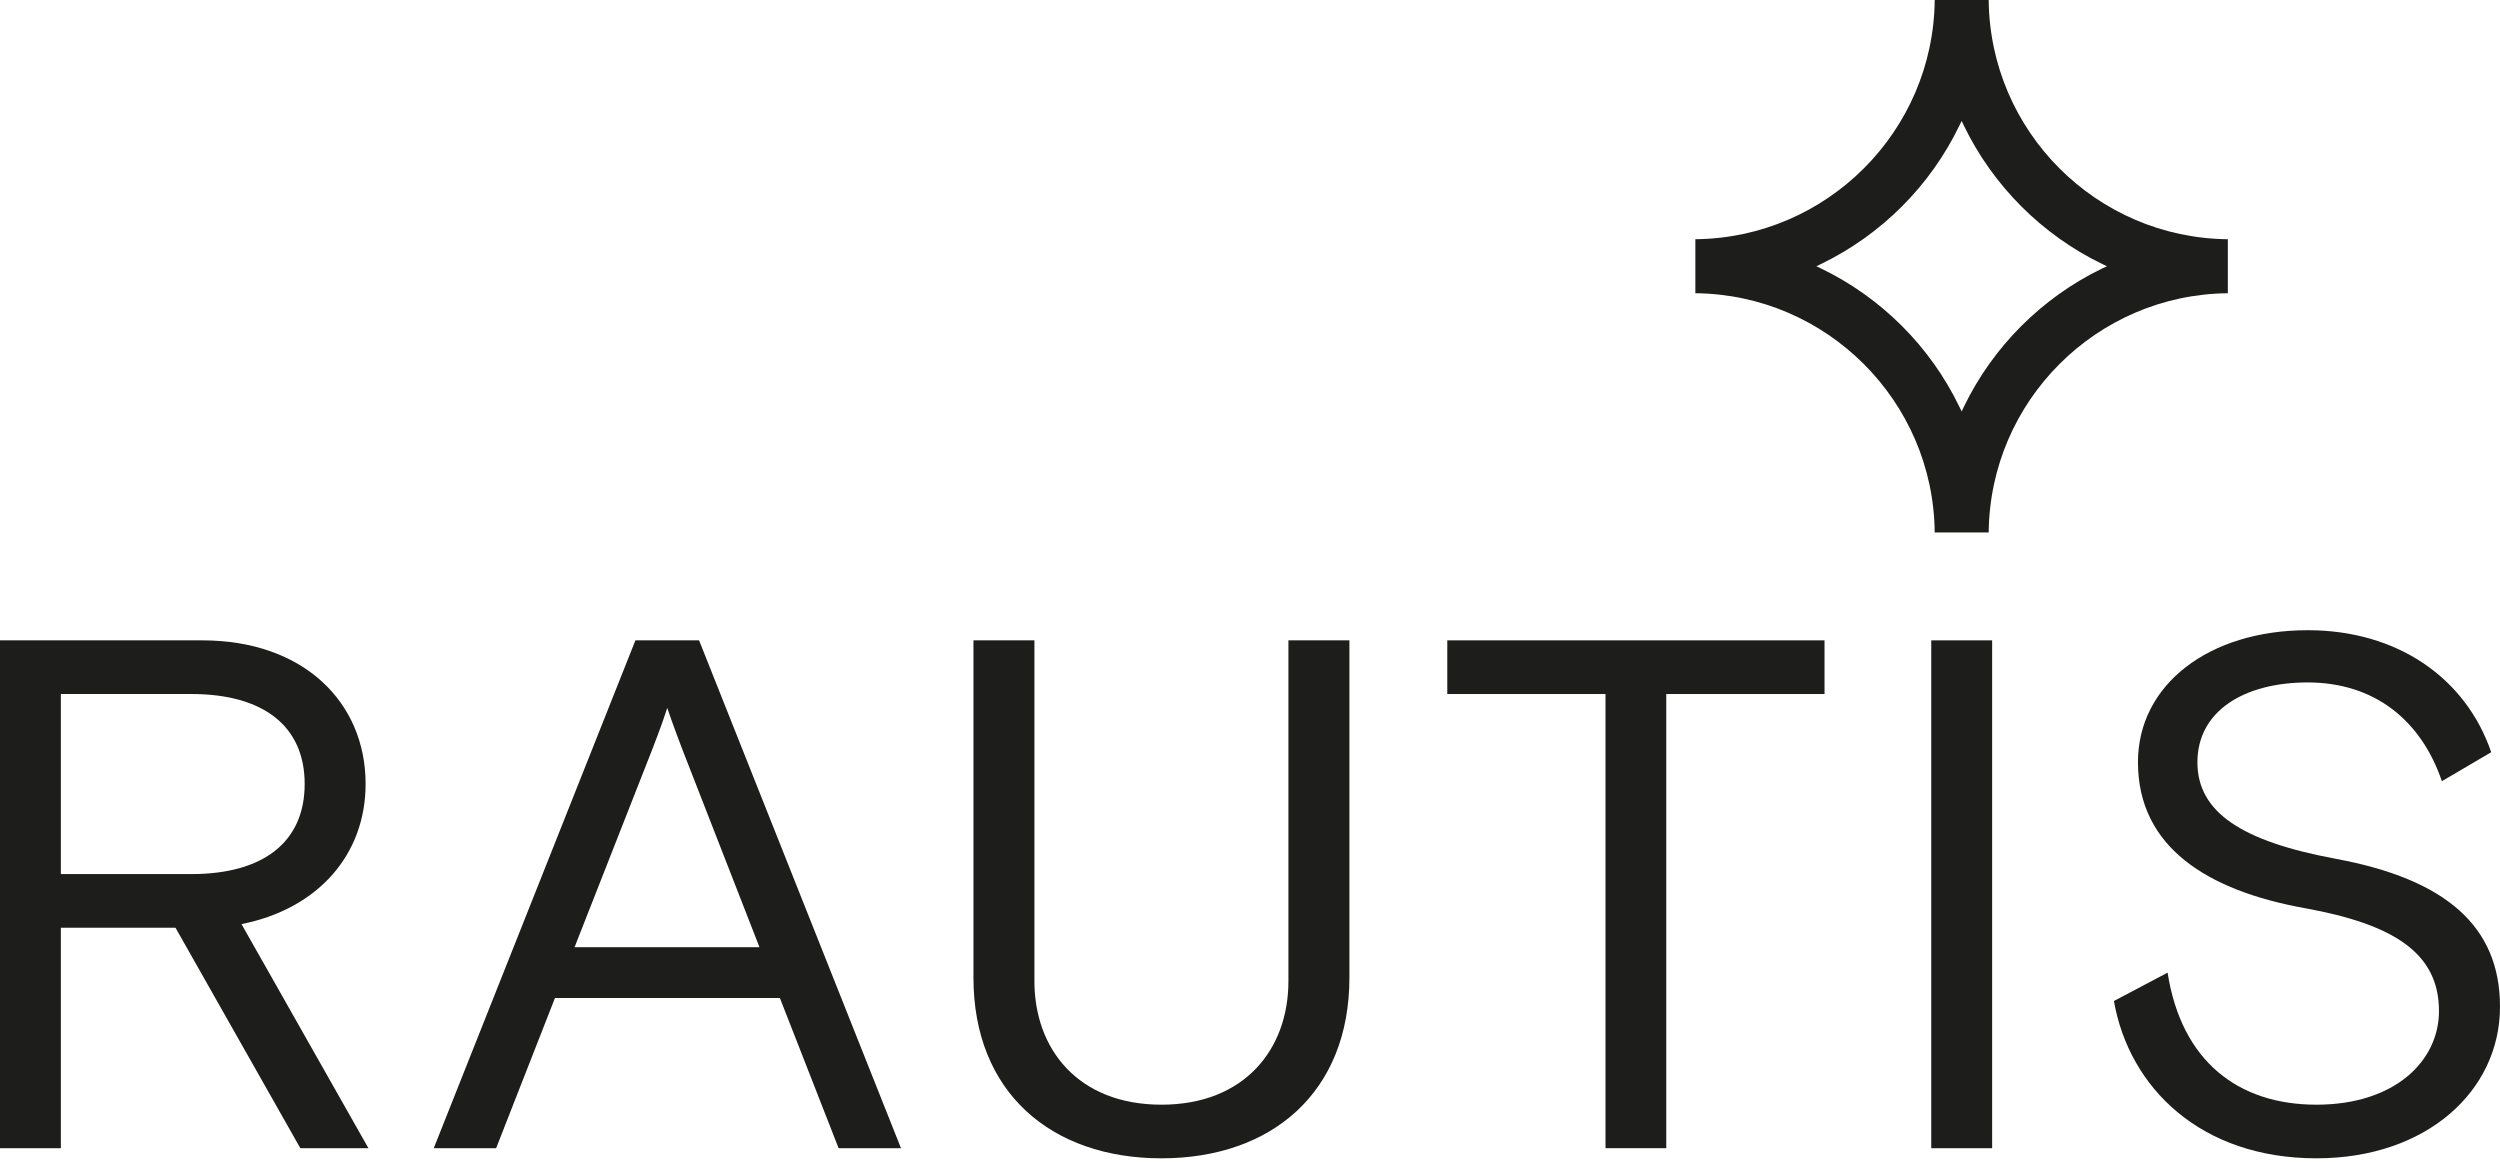
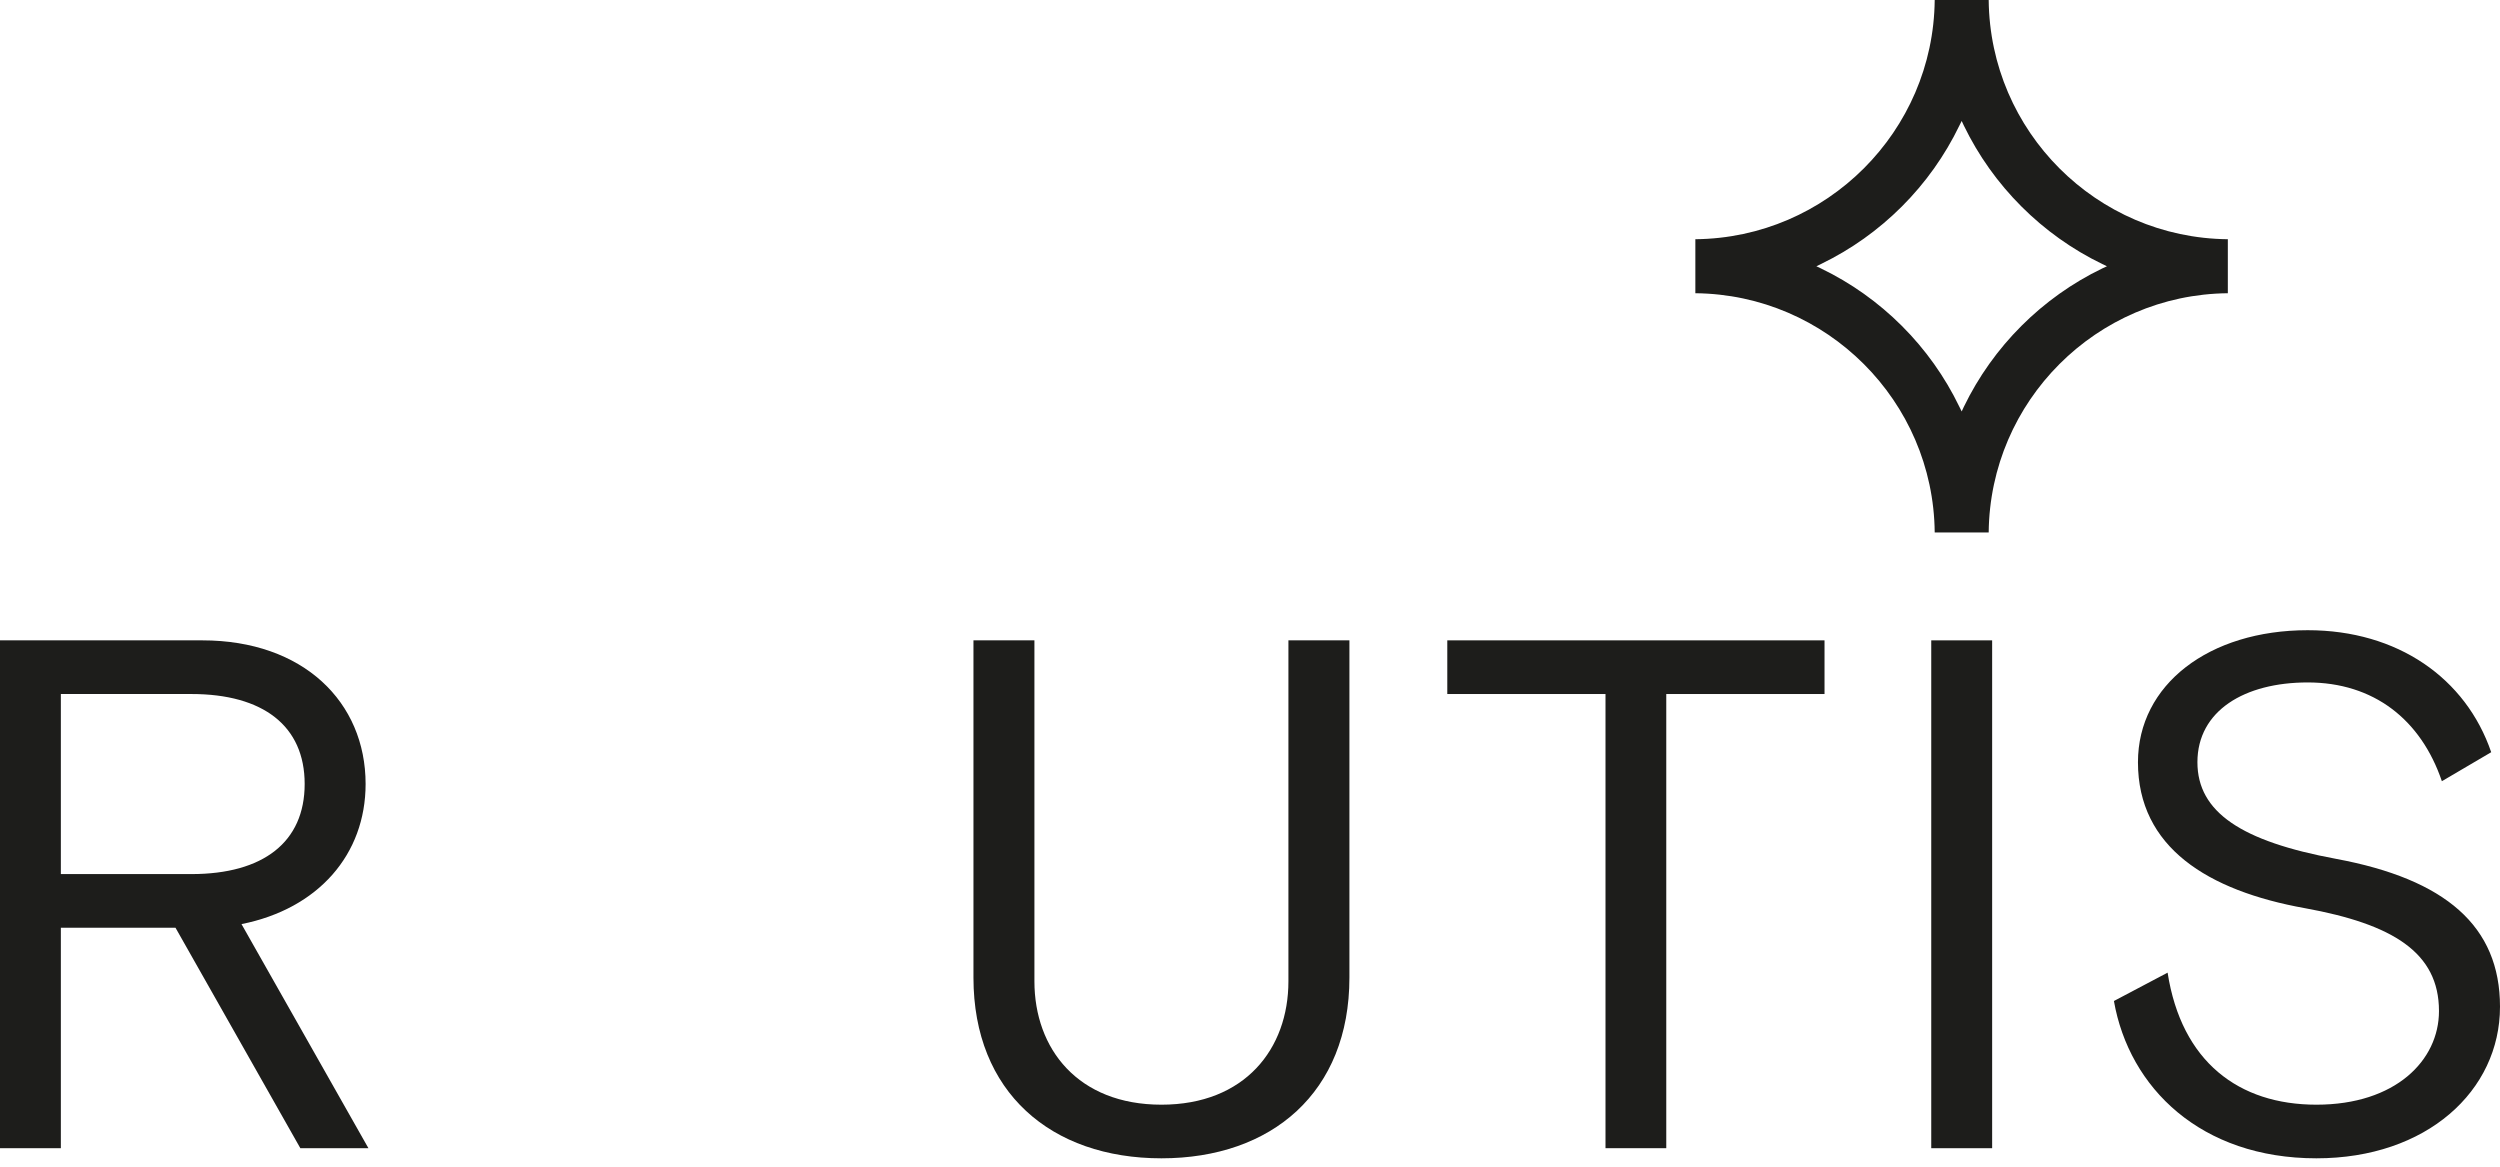
<svg xmlns="http://www.w3.org/2000/svg" width="120" height="56" viewBox="0 0 120 56" fill="none">
  <path d="M101.134 12.781L100.909 12.885C98.023 14.276 95.663 16.635 94.265 19.526L94.161 19.75L94.05 19.526C92.657 16.635 90.296 14.276 87.406 12.885L87.186 12.781L87.406 12.673C90.3 11.277 92.657 8.918 94.05 6.028L94.161 5.806L94.265 6.028C95.663 8.918 98.021 11.277 100.909 12.673L101.134 12.781ZM95.457 -0.001H92.866C92.806 6.305 87.684 11.422 81.377 11.483V14.075C87.684 14.136 92.806 19.253 92.866 25.559H95.457C95.517 19.253 100.631 14.136 106.936 14.075V11.483C100.631 11.422 95.517 6.305 95.457 -0.001Z" fill="#1D1D1B" />
  <path d="M2.921 41.956H9.189C12.633 41.956 14.624 40.424 14.624 37.631C14.624 34.845 12.633 33.313 9.189 33.313H2.921V41.956ZM8.423 44.53H2.921V55.113H0V30.737H9.711C14.557 30.737 17.549 33.696 17.549 37.631C17.549 41.008 15.283 43.621 11.592 44.357L17.684 55.113H14.416L8.423 44.53Z" fill="#1D1D1B" />
-   <path d="M27.579 45.466H36.455L32.763 35.998C32.763 35.998 32.282 34.744 32.028 33.98C31.79 34.744 31.298 35.998 31.298 35.998L27.579 45.466ZM30.5 30.737H33.556L43.247 55.113H40.253L37.434 47.904H26.638L23.814 55.113H20.82L30.5 30.737Z" fill="#1D1D1B" />
  <path d="M64.772 46.925C64.772 52.431 61.045 55.599 55.749 55.599C50.454 55.599 46.726 52.431 46.726 46.925V30.737H49.652V47.103C49.652 50.343 51.741 53.025 55.749 53.025C59.754 53.025 61.844 50.343 61.844 47.103V30.737H64.772V46.925Z" fill="#1D1D1B" />
  <path d="M69.47 30.737H87.577V33.313H79.981V55.113H77.064V33.313H69.47V30.737Z" fill="#1D1D1B" />
  <path d="M92.7 30.737H95.623V55.114H92.7V30.737Z" fill="#1D1D1B" />
  <path d="M112.126 41.224C117.386 42.202 120 44.451 120 48.323C120 52.36 116.48 55.599 111.188 55.599C105.651 55.599 102.202 52.227 101.468 48.048L104.045 46.687C104.712 50.968 107.462 53.025 111.188 53.025C114.984 53.025 117.071 50.901 117.071 48.53C117.071 45.712 114.844 44.357 110.633 43.592C105.967 42.752 102.622 40.668 102.622 36.587C102.622 32.859 106.033 30.25 110.769 30.25C115.088 30.25 118.362 32.552 119.578 36.106L117.21 37.498C116.203 34.535 113.936 32.757 110.769 32.757C107.74 32.757 105.476 34.114 105.476 36.587C105.476 38.99 107.602 40.386 112.126 41.224Z" fill="#1D1D1B" />
</svg>